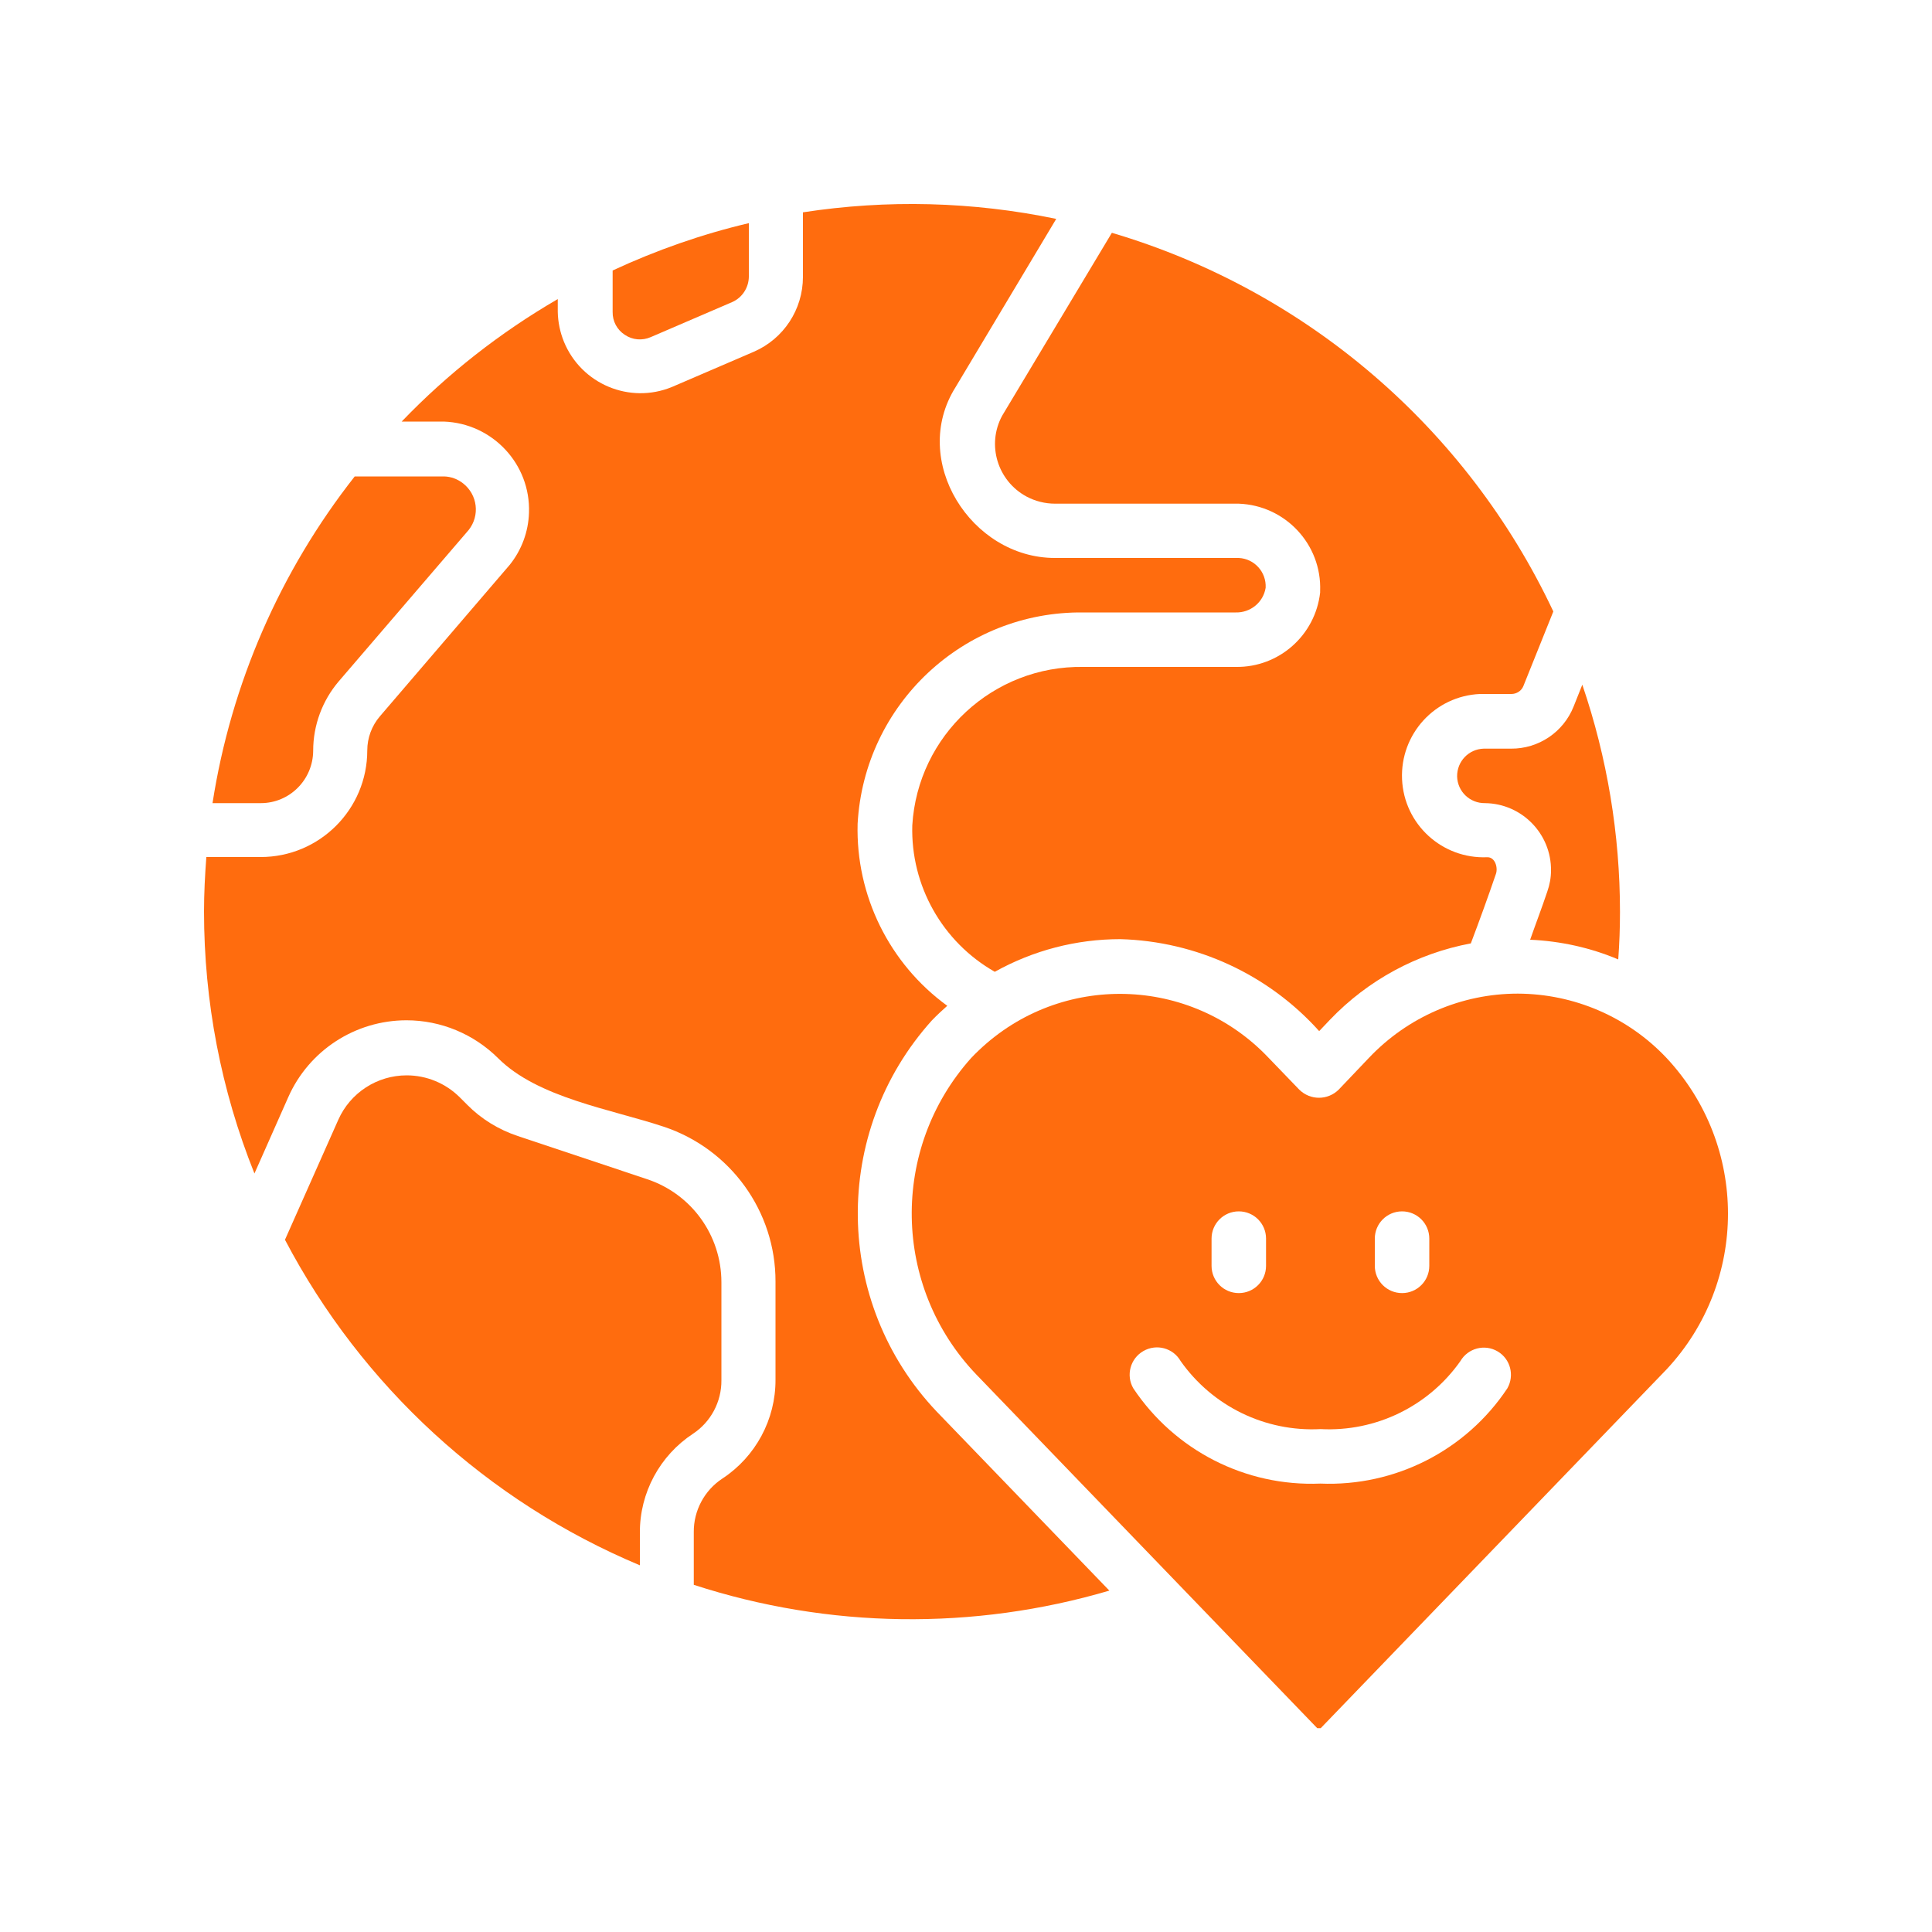
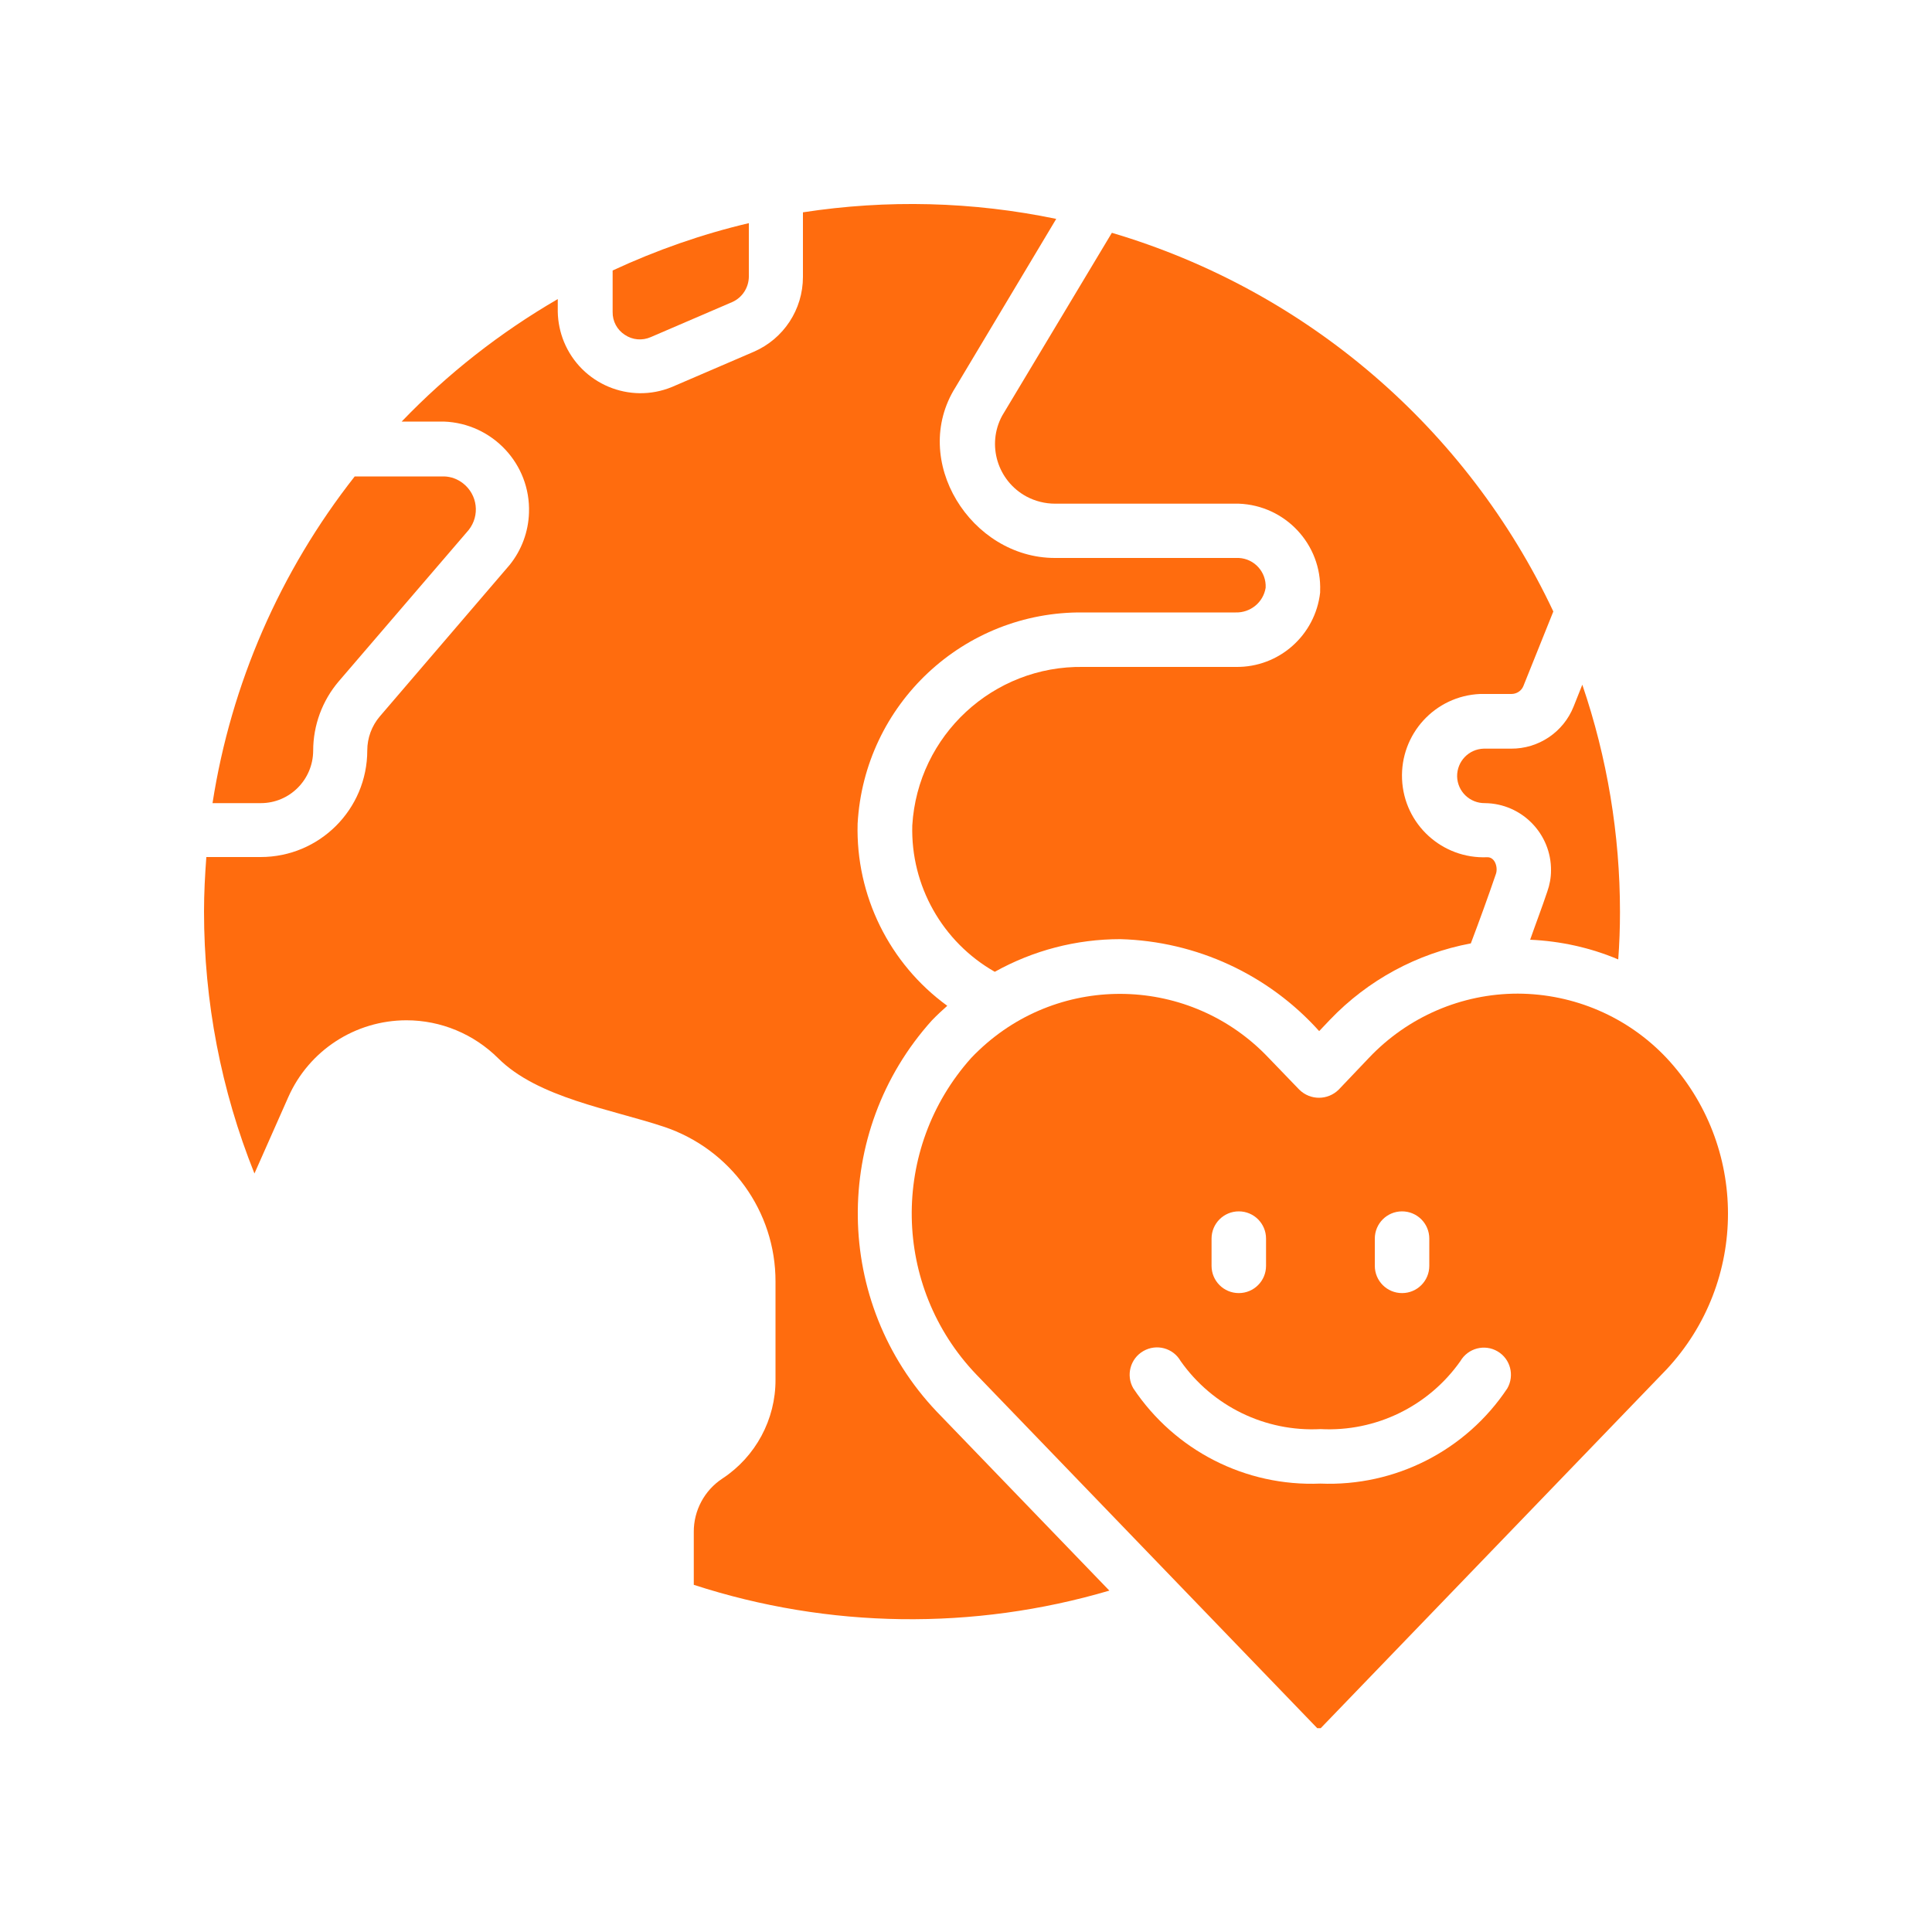
<svg xmlns="http://www.w3.org/2000/svg" version="1.1" id="Layer_1" x="0px" y="0px" viewBox="0 0 100 100" style="enable-background:new 0 0 100 100;" xml:space="preserve">
  <style type="text/css">
	.st0{fill:#FF6C0E;}
</style>
  <g>
    <g>
      <g>
-         <path class="st0" d="M37.34,71.44v-5.07c0-2.43-1.55-4.58-3.86-5.34L26.8,58.8c-0.99-0.33-1.89-0.88-2.62-1.62L23.8,56.8     c-0.73-0.73-1.72-1.14-2.75-1.14c-1.53,0-2.92,0.9-3.54,2.3l-2.76,6.21c3.98,7.58,10.47,13.54,18.37,16.85v-1.69     c-0.01-2.06,1.03-3.99,2.75-5.12C36.79,73.6,37.35,72.56,37.34,71.44z" />
-       </g>
+         </g>
      <g>
        <path class="st0" d="M78.56,51.43c-2.91,0-5.69,1.2-7.7,3.32l-1.57,1.65c-0.57,0.56-1.47,0.56-2.04,0l-1.59-1.65     c-4.03-4.25-10.74-4.43-14.99-0.39c-0.14,0.13-0.28,0.27-0.41,0.41c-4.19,4.69-4.08,11.82,0.27,16.37l17.65,18.31h0.18     l17.9-18.57c4.24-4.54,4.24-11.58,0-16.12C84.25,52.63,81.47,51.44,78.56,51.43z M71.16,64.11c0-0.78,0.63-1.41,1.41-1.41     c0.78,0,1.41,0.63,1.41,1.41v1.41c0,0.78-0.63,1.41-1.41,1.41c-0.78,0-1.41-0.63-1.41-1.41V64.11z M62.71,64.11     c0-0.78,0.63-1.41,1.41-1.41c0.78,0,1.41,0.63,1.41,1.41v1.41c0,0.78-0.63,1.41-1.41,1.41c-0.78,0-1.41-0.63-1.41-1.41V64.11z      M78.02,71.86c-2.14,3.22-5.81,5.09-9.68,4.93c-3.87,0.16-7.53-1.71-9.68-4.93c-0.39-0.67-0.16-1.54,0.52-1.93     s1.54-0.16,1.93,0.52l0,0c1.65,2.34,4.38,3.67,7.24,3.52c2.86,0.15,5.59-1.18,7.24-3.52c0.39-0.67,1.26-0.9,1.93-0.5     C78.18,70.34,78.4,71.19,78.02,71.86z" />
      </g>
      <g>
        <path class="st0" d="M32.34,17.33c0.4,0.27,0.9,0.31,1.34,0.12l4.23-1.82c0.51-0.23,0.84-0.74,0.85-1.3v-2.78     c-2.43,0.57-4.79,1.4-7.05,2.45v2.14C31.7,16.63,31.94,17.07,32.34,17.33z" />
      </g>
      <g>
        <path class="st0" d="M51.87,21.52c-0.81,1.5-0.24,3.37,1.26,4.18c0.45,0.24,0.96,0.37,1.48,0.37h9.51     c2.41,0.09,4.3,2.11,4.21,4.52c0,0.03,0,0.06,0,0.08c-0.25,2.21-2.13,3.88-4.36,3.85h-7.89c-4.67-0.08-8.58,3.54-8.86,8.2     c-0.09,3.12,1.56,6.04,4.27,7.58c1.99-1.11,4.22-1.69,6.5-1.69c3.94,0.11,7.66,1.83,10.29,4.76l0.56-0.59     c1.96-2.05,4.51-3.43,7.29-3.95c0.45-1.19,0.89-2.4,1.3-3.6c0.11-0.32-0.04-0.87-0.45-0.86c-2.33,0.1-4.31-1.7-4.41-4.04     c-0.1-2.33,1.7-4.31,4.04-4.41c0.07,0,0.14,0,0.21,0h1.41c0.27,0,0.52-0.16,0.62-0.41l1.55-3.86     c-4.47-9.49-12.78-16.62-22.85-19.6L51.87,21.52z" />
      </g>
      <g>
        <path class="st0" d="M79.2,48.64c1.57,0.07,3.12,0.41,4.56,1.02c0.06-0.81,0.09-1.63,0.09-2.46c0-4-0.66-7.98-1.95-11.76     l-0.45,1.13c-0.53,1.33-1.82,2.19-3.24,2.18H76.8c-0.78,0.02-1.39,0.66-1.38,1.44c0.02,0.78,0.66,1.39,1.44,1.38     c1.91,0.02,3.44,1.59,3.42,3.49c0,0.37-0.07,0.74-0.19,1.08C79.81,46.98,79.49,47.81,79.2,48.64z" />
      </g>
      <g>
        <path class="st0" d="M48.24,52.81c0.25-0.26,0.52-0.51,0.79-0.75c-3-2.18-4.74-5.71-4.64-9.42c0.34-6.19,5.49-11.01,11.68-10.94     h7.89c0.76,0.02,1.43-0.52,1.55-1.28c0.04-0.81-0.58-1.5-1.39-1.54c0,0,0,0-0.01,0H54.6c-4.34,0-7.53-5.05-5.14-8.84l5.21-8.71     c-4.32-0.9-8.76-1.01-13.11-0.34v3.34c0,1.69-1,3.21-2.55,3.88l-4.23,1.82c-2.19,0.9-4.69-0.15-5.59-2.34     c-0.2-0.49-0.31-1.02-0.32-1.55v-0.66c-2.98,1.73-5.7,3.86-8.08,6.34h2.18c2.52,0.09,4.5,2.2,4.41,4.72     c-0.03,0.98-0.38,1.93-1,2.7l-6.72,7.84c-0.42,0.49-0.65,1.12-0.65,1.76c0,3.05-2.47,5.52-5.52,5.52h-2.81     c-0.07,0.93-0.12,1.87-0.12,2.82c0,4.65,0.88,9.25,2.61,13.56l1.75-3.95c1.07-2.42,3.47-3.98,6.12-3.98     c1.78,0,3.48,0.71,4.74,1.96c2.06,2.06,5.85,2.64,8.58,3.55c3.45,1.15,5.79,4.38,5.78,8.02v5.07c0.01,2.06-1.03,3.99-2.75,5.12     c-0.93,0.61-1.49,1.66-1.48,2.77v2.73c6.98,2.27,14.48,2.37,21.51,0.3l-8.94-9.27C43.14,67.43,43.02,58.6,48.24,52.81z" />
      </g>
      <g>
        <path class="st0" d="M13.5,41.57c1.49,0,2.7-1.21,2.71-2.71c0-1.32,0.47-2.59,1.32-3.59l6.73-7.84c0.59-0.75,0.46-1.82-0.29-2.41     c-0.28-0.22-0.62-0.35-0.98-0.36h-4.63C14.5,29.57,11.96,35.39,11,41.57H13.5z" />
      </g>
    </g>
  </g>
</svg>